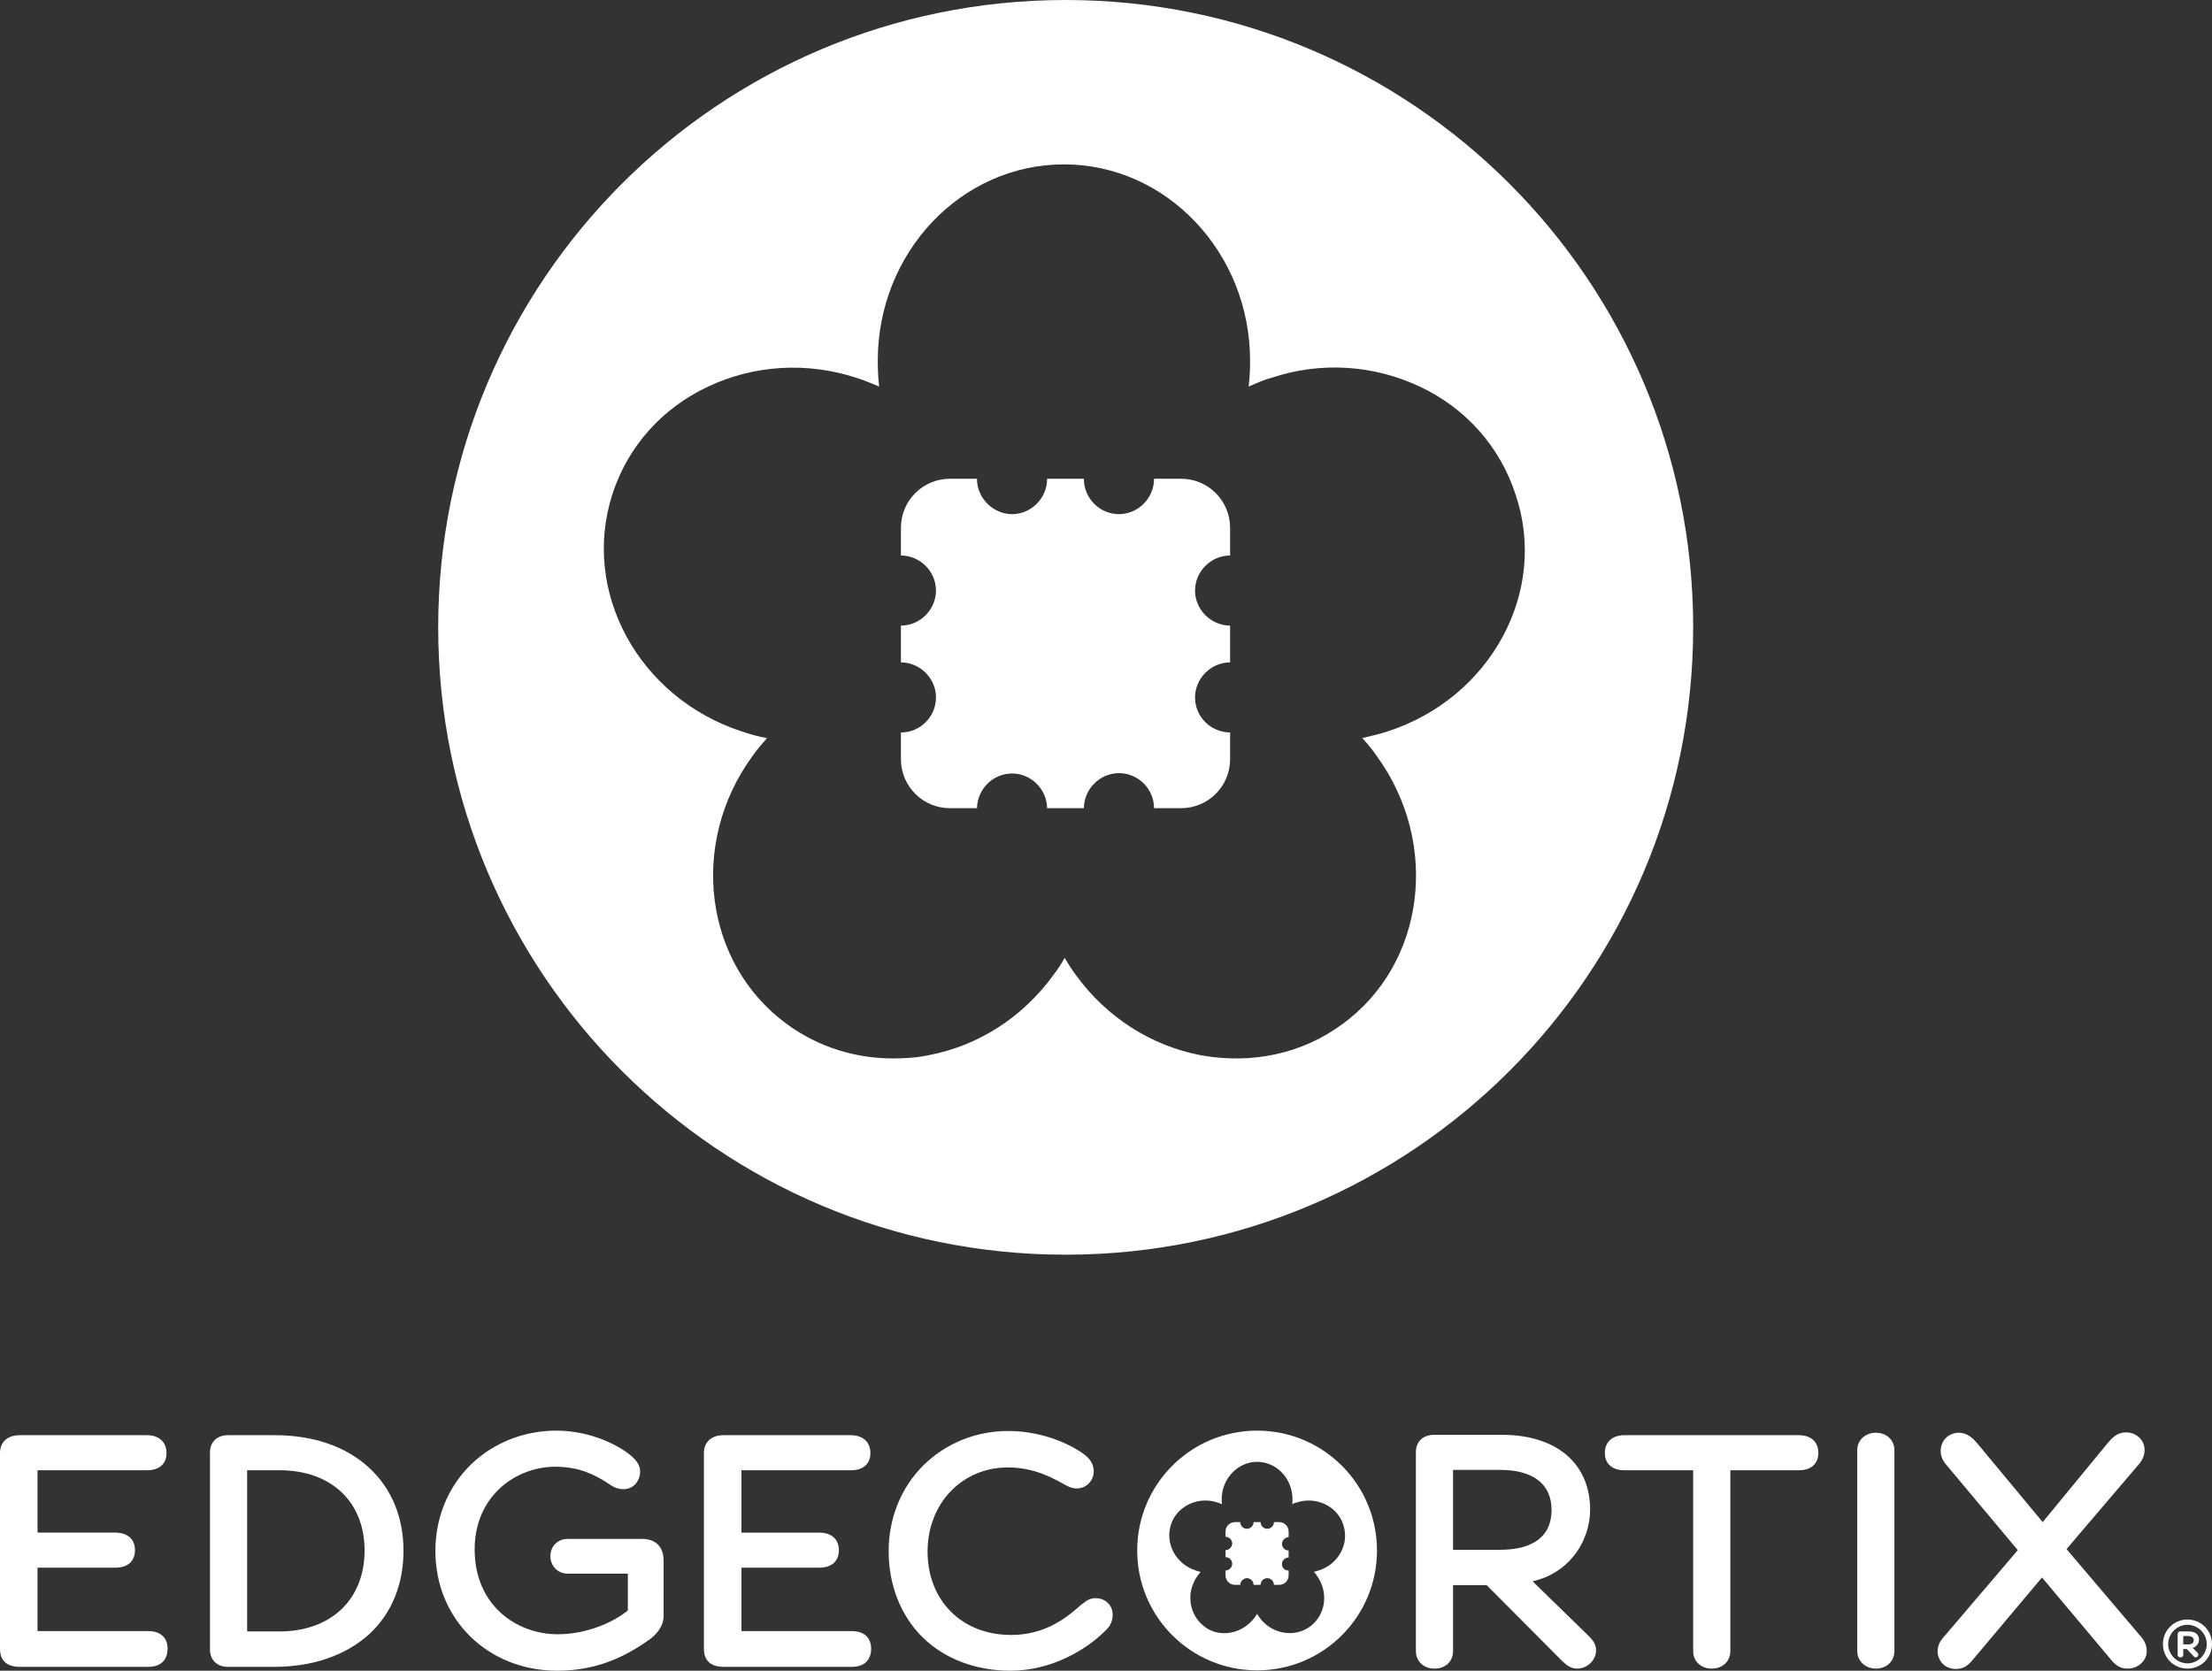
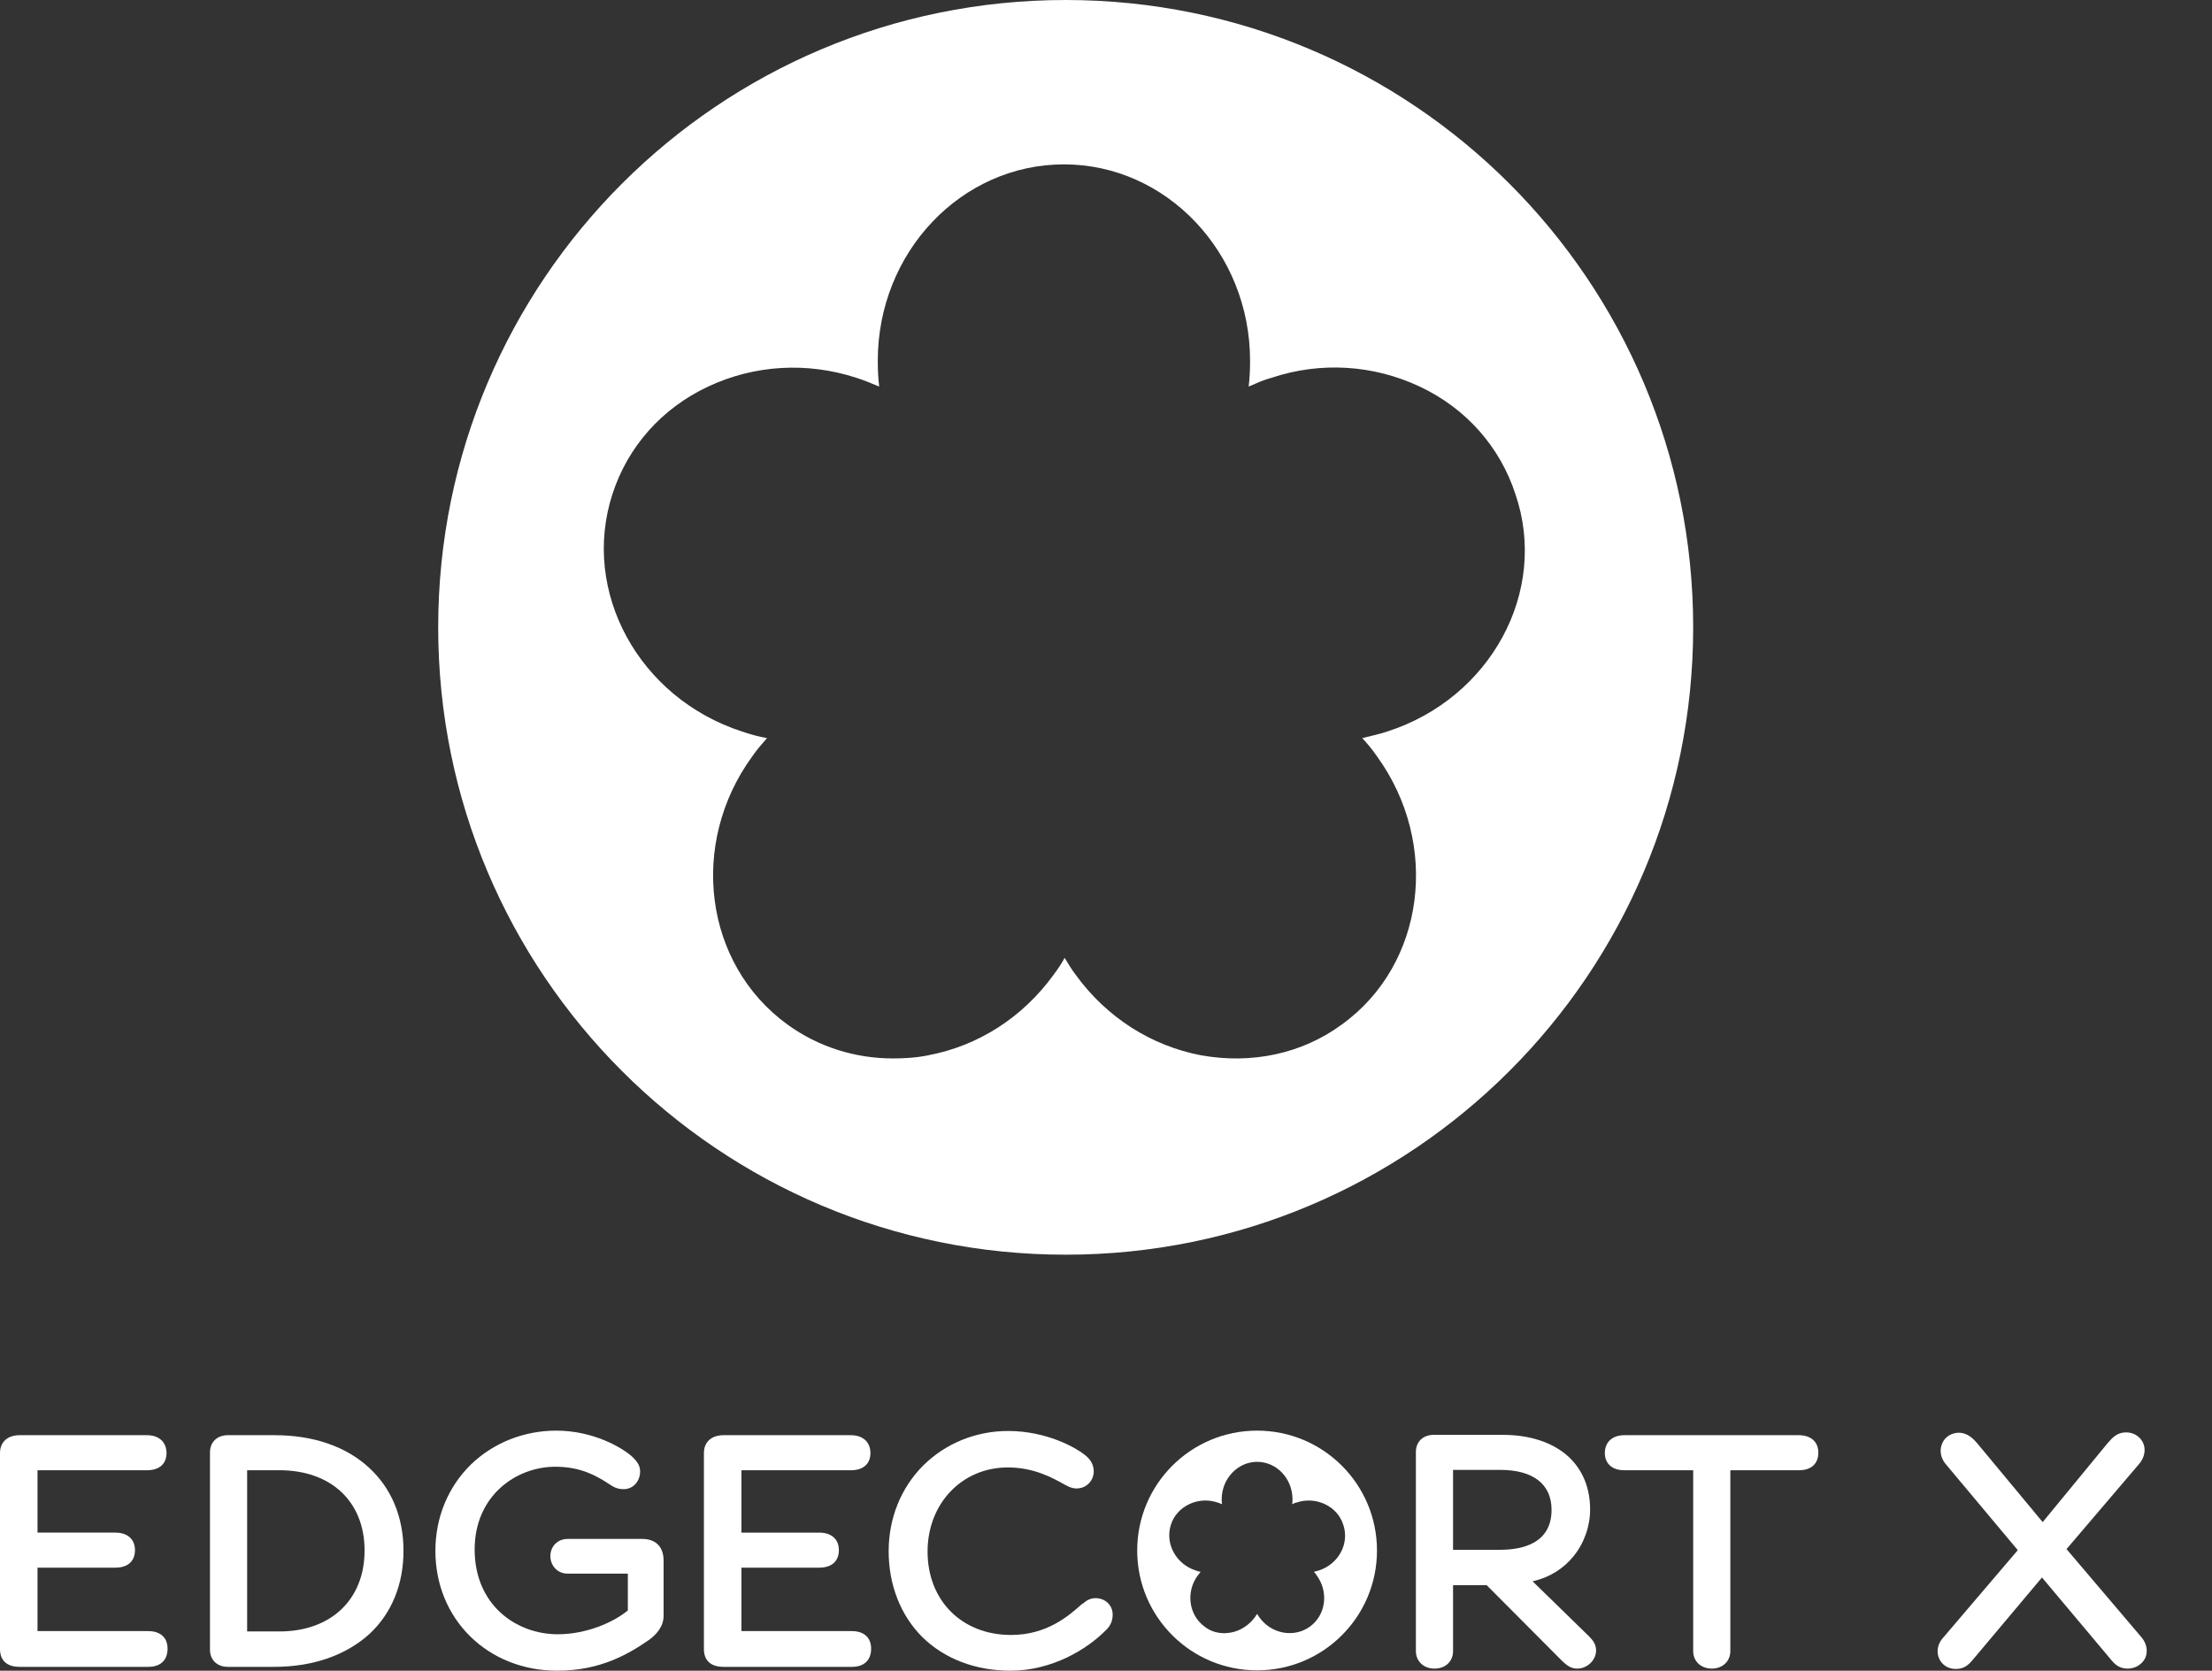
<svg xmlns="http://www.w3.org/2000/svg" version="1.1" id="Artboard_1_00000085957164612957217310000013623764222874727821_" x="0px" y="0px" width="631" height="476.7" viewBox="0 0 631 476.7" style="enable-background:new 0 0 631 476.7;" xml:space="preserve">
  <rect x="0" y="0" width="631" height="476.7" fill="#333333" stroke="none" />
  <style type="text/css">
	.st0{fill:#FFFFFF;}
</style>
  <g>
    <g id="edgecortix-full-color-logo_00000125599674036911870550000010330737900822257044_">
      <path class="st0" d="M358.6,408.2c-18.9,0-34.2,15.3-34.2,34.2s15.3,34.2,34.2,34.2s34.2-15.3,34.2-34.2S377.5,408.2,358.6,408.2z     M376.2,448.1C376.2,448.1,376.2,448.1,376.2,448.1c-0.5,0.1-0.9,0.3-1.4,0.4c0.3,0.3,0.6,0.6,0.8,1c3.5,4.8,2.6,11.3-1.9,14.6    c-2.2,1.6-4.9,2.2-7.7,1.7c-2.7-0.5-5.2-2.1-6.8-4.4c-0.2-0.3-0.4-0.6-0.6-0.9c-0.2,0.3-0.4,0.6-0.6,0.9c-1.7,2.3-4.1,3.9-6.8,4.4    c-0.6,0.1-1.3,0.2-1.9,0.2c-2.1,0-4.1-0.6-5.7-1.9c-4.5-3.3-5.4-9.9-1.9-14.6c0.3-0.3,0.5-0.7,0.8-1c-0.5-0.1-0.9-0.2-1.4-0.4    c-5.6-1.8-8.8-7.6-7.1-13c0.8-2.6,2.7-4.7,5.2-5.9c2.5-1.2,5.4-1.4,8.1-0.5c0.4,0.1,0.8,0.3,1.3,0.5c-0.1-0.5-0.1-0.9-0.1-1.4    c0-5.9,4.6-10.7,10.1-10.7c5.6,0,10.1,4.8,10.1,10.7c0,0.5,0,0.9-0.1,1.4c0.4-0.2,0.8-0.4,1.3-0.5c2.7-0.9,5.6-0.7,8.1,0.5    c2.5,1.2,4.4,3.3,5.2,5.9C385,440.5,381.8,446.3,376.2,448.1z" />
-       <path class="st0" d="M365.7,446.3c0-1.1,0.9-1.9,1.9-1.9v-2c-1.1,0-1.9-0.9-1.9-1.9s0.9-1.9,1.9-1.9V437c0-1.5-1.2-2.7-2.7-2.7    h-1.5c0,0,0,0,0,0c0,1.1-0.9,1.9-1.9,1.9c-1.1,0-1.9-0.9-1.9-1.9c0,0,0,0,0,0h-2c0,0,0,0,0,0c0,1.1-0.9,1.9-1.9,1.9    c-1.1,0-1.9-0.9-1.9-1.9c0,0,0,0,0,0h-1.5c-1.5,0-2.7,1.2-2.7,2.7v1.5l0,0c1.1,0,1.9,0.9,1.9,1.9s-0.9,1.9-1.9,1.9l0,0v2l0,0    c1.1,0,1.9,0.9,1.9,1.9s-0.9,1.9-1.9,1.9l0,0v1.4c0,1.5,1.2,2.7,2.7,2.7h1.5c0-1,0.9-1.9,1.9-1.9c1,0,1.9,0.8,1.9,1.9h2    c0-1.1,0.9-1.9,1.9-1.9c1.1,0,1.9,0.9,1.9,1.9h1.5c1.5,0,2.7-1.2,2.7-2.7v-1.4C366.5,448.2,365.7,447.3,365.7,446.3z" />
      <path class="st0" d="M42.3,475.6H5.6c-5.1,0-5.6-3.5-5.6-5v-56c0-3.2,2.2-5.1,5.6-5.1h36.3c3.5,0,5.6,2,5.6,5.1    c0,3.1-2.1,4.9-5.5,4.9H10.7c0,0,0,0,0,0c0,0,0,0,0,0v17.8h22.2c3.5,0,5.6,1.9,5.6,5c0,3.2-2.1,5-5.6,5H10.7v18.1c0,0,0,0,0,0    c0,0,0,0,0,0h31.6c3.5,0,5.5,1.9,5.5,5C47.8,473.7,45.8,475.6,42.3,475.6z" />
      <path class="st0" d="M78.2,475.6H65c-3.1,0-5.1-2-5.1-4.9v-56.3c0-3,2.1-4.9,5.1-4.9h13.3c11.1,0,20.4,3.2,27,9.3    c6.4,5.9,9.8,14.1,9.8,23.7c0,9.6-3.4,17.9-9.8,23.8C98.6,472.3,89.3,475.6,78.2,475.6z M70.5,465.5    C70.5,465.5,70.5,465.5,70.5,465.5h9.2c14.7,0,24.3-9.1,24.3-23.1c0-13.9-9.5-22.9-24.3-22.9h-9.2c0,0,0,0,0,0c0,0,0,0,0,0V465.5    C70.5,465.5,70.5,465.5,70.5,465.5z" />
      <path class="st0" d="M159,476.7c-19.9,0-34.8-14.7-34.8-34.2c0-9.5,3.6-18.2,10.1-24.6c6.4-6.2,15.1-9.7,24.4-9.7    c10.5,0,18.7,4.8,21.6,7.4l0,0c1.6,1.5,2.3,2.7,2.3,4.2c0,2.9-2,5.1-4.7,5.1c-1.8,0-2.9-0.6-4.2-1.5c-0.2-0.1-0.4-0.2-0.6-0.4    c-3.1-1.9-7.4-4.5-14.7-4.5c-11.2,0-23,8.3-23,23.6c0,15.9,11.9,24.2,23.7,24.2c8.2,0,15.9-3.4,20-6.8V449h-17.2    c-2.8,0-4.9-2.2-4.9-5c0-2.8,2.1-4.9,4.9-4.9h21.3c3.9,0,6.1,2.3,6.1,6.2V461c0,3.3-2.3,5.5-4,6.8l0,0    C179.4,471.9,171.3,476.7,159,476.7z" />
      <path class="st0" d="M243,475.6h-36.6c-5.1,0-5.6-3.5-5.6-5v-56c0-3.2,2.2-5.1,5.6-5.1h36.3c3.5,0,5.6,2,5.6,5.1    c0,3.1-2.1,4.9-5.5,4.9h-31.3c0,0,0,0,0,0c0,0,0,0,0,0v17.8h22.2c3.5,0,5.6,1.9,5.6,5c0,3.2-2.1,5-5.6,5h-22.2v18.1c0,0,0,0,0,0    c0,0,0,0,0,0H243c3.5,0,5.5,1.9,5.5,5C248.5,473.7,246.5,475.6,243,475.6z" />
      <path class="st0" d="M288.2,476.7c-9.9,0-18.8-3.4-25.1-9.6c-6.2-6.2-9.6-14.9-9.6-24.5c0-9.4,3.5-18.1,9.9-24.5    c6.4-6.3,15-9.8,24.2-9.8c11,0,19.3,4.8,21.7,6.7c1.2,0.9,2.7,2.4,2.7,4.8c0,2.7-2.1,4.9-4.9,4.9c-1.5,0-2.7-0.7-4.1-1.5    c-2.8-1.5-8-4.5-15.5-4.5c-13.1,0-22.9,10.3-22.9,24c0,14,9.8,23.8,23.8,23.8c10.2,0,16.4-5.4,20.1-8.7l0.3-0.2    c0.1-0.1,0.2-0.1,0.3-0.2c0.7-0.6,1.8-1.4,3.4-1.4c2.8,0,4.9,2,4.9,4.7c0,1.7-0.6,3.2-1.9,4.4    C310.1,470.6,300.1,476.7,288.2,476.7z" />
      <path class="st0" d="M488.3,476.1c-3.1,0-5.3-2.1-5.3-5v-51.6h-19.7c-3.4,0-5.5-1.9-5.5-4.9c0-3.2,2.2-5.1,5.6-5.1h49.7    c3.5,0,5.6,1.9,5.6,5c0,3.2-2.1,5-5.5,5h-19.6v51.6C493.6,474,491.4,476.1,488.3,476.1z" />
-       <path class="st0" d="M535.1,476.1c-3,0-5.3-2.2-5.3-5v-57.3c0-2.9,2.3-5,5.3-5c3.1,0,5.3,2.1,5.3,5v57.3    C540.4,474,538.2,476.1,535.1,476.1z" />
      <path class="st0" d="M606.9,476.1c-2.5,0-3.8-1.4-5-2.9l-19.4-23.1l-19.5,23.2c-1.4,1.7-2.6,2.9-5.1,2.9c-2.1,0-3.9-1.1-4.7-2.9    c-0.9-1.9-0.5-4.2,1-5.9l21.4-25.1L555,417.7c-1.5-1.8-1.8-4.1-0.9-6c0.8-1.8,2.7-2.9,4.7-2.9c2.5,0,4.2,1.8,5.3,3.1l18.6,22.4    l18.5-22.5c1.4-1.6,2.7-3.1,5.3-3.1c2.1,0,3.9,1.1,4.8,2.9c0.9,1.9,0.5,4.2-1,6l0,0l-20.8,24.4l21.5,25.3c1.4,1.7,1.8,4,0.9,5.9    C610.9,475,609.1,476.1,606.9,476.1z" />
      <path class="st0" d="M449.9,476.1c-2,0-3.2-1.2-4.3-2.2l-21.5-21.6h-9.6v18.8c0,3-2.2,5-5.3,5c-3.1,0-5.3-2.1-5.3-5v-56.8    c0-3,2.1-4.9,5.1-4.9h19.6c7.9,0,14.4,2.2,18.8,6.2c4.1,3.8,6.2,9,6.2,15.1c0,4.8-1.7,9.6-4.7,13.3c-2.9,3.6-6.9,6.1-11.7,7.2    l16.1,15.7c1.1,1.1,2,2.3,2,4C455.3,473.7,452.8,476.1,449.9,476.1z M414.5,442.2h13.4c6.7,0,14.7-2,14.7-11.4    c0-7.3-5.2-11.4-14.7-11.4h-13.4c0,0,0,0,0,0c0,0,0,0,0,0V442.2z" />
-       <path class="st0" d="M627.3,467.8c0,1-0.6,2-1.8,2.4l1.3,1.3c0.2,0.2,0.3,0.3,0.3,0.6c0,0.4-0.3,0.8-0.8,0.8    c-0.3,0-0.4-0.2-0.6-0.4l-1.9-2h-1v1.7c0,0.4-0.3,0.7-0.8,0.7c-0.5,0-0.8-0.3-0.8-0.7v-5.4c0-0.7,0-1.3,0.7-1.3h2.3    C626.3,465.4,627.3,466.5,627.3,467.8z M622.9,466.8c-0.1,0-0.1,0.1-0.1,0.2v2.2h1.4c1.1,0,1.6-0.5,1.6-1.2c0-0.6-0.5-1.2-1.6-1.2    H622.9z" />
-       <path class="st0" d="M624,476.1c-3.9,0-7-3.1-7-7s3.1-7,7-7c3.9,0,7,3.1,7,7S627.9,476.1,624,476.1z M624,463.6    c-3,0-5.5,2.5-5.5,5.5s2.5,5.5,5.5,5.5c3,0,5.5-2.5,5.5-5.5S627,463.6,624,463.6z" />
    </g>
    <g>
      <g>
        <path class="st0" d="M304,0c-98.9,0-179,80.1-179,179s80.1,179,179,179s179-80.1,179-179S402.9,0,304,0z M395.8,208.7     L395.8,208.7c-2.4,0.8-4.8,1.3-7.2,1.9c1.5,1.6,2.9,3.3,4.2,5.2c18.1,25,13.7,59.4-10,76.5c-11.4,8.4-25.8,11.4-40.2,8.8     c-14.2-2.7-26.9-10.8-35.7-22.9c-1.2-1.6-2.2-3.2-3.2-4.9c-0.9,1.7-2,3.3-3.2,4.9c-8.8,12.1-21.4,20.2-35.7,22.9     c-3.3,0.7-6.8,0.9-10.1,0.9c-10.8,0-21.3-3.3-30.1-9.7c-23.7-17.2-28.2-51.5-10-76.5c1.3-1.9,2.8-3.6,4.2-5.2     c-2.4-0.4-4.8-1.1-7.2-1.9c-29.4-9.6-45.9-39.9-36.9-67.7c4.4-13.6,14.1-24.5,27.3-30.7c13.2-6.2,28.2-7.1,42.3-2.5     c2.2,0.7,4.4,1.6,6.5,2.5c-0.3-2.4-0.4-4.9-0.4-7.4c0-30.9,23.8-56,53.1-56c29.3,0,53.1,25.2,53.1,56c0,2.5-0.1,4.9-0.4,7.4     c2.1-0.9,4.2-1.9,6.5-2.5c14.1-4.7,29.1-3.7,42.3,2.5c13.2,6.2,22.9,17.2,27.3,30.7C441.8,168.8,425.2,199.2,395.8,208.7z" />
-         <path class="st0" d="M340.9,199c0-5.4,4.5-10,10-10v-10.5c-5.4,0-10-4.5-10-10c0-5.4,4.5-10,10-10v-7.9c0-7.7-6.2-14-14-14h-7.7     v0.1c0,5.4-4.5,10-10,10s-10-4.5-10-10v-0.1h-10.5v0.1c0,5.4-4.5,10-10,10c-5.4,0-10-4.6-10-10v-0.1H271c-7.7,0-14,6.2-14,14v7.9     l0,0c5.4,0,10,4.5,10,10c0,5.4-4.5,10-10,10l0,0V189l0,0c5.4,0,10,4.5,10,10s-4.5,10-10,10l0,0v7.6c0,7.7,6.2,14,14,14h7.7     c0.1-5.4,4.5-9.9,10-9.9c5.4,0,9.9,4.4,10,9.9h10.5c0-5.4,4.5-10,10-10s10,4.5,10,10h7.7c7.7,0,14-6.2,14-14v-7.6     C345.2,208.9,340.9,204.4,340.9,199z" />
      </g>
    </g>
  </g>
</svg>